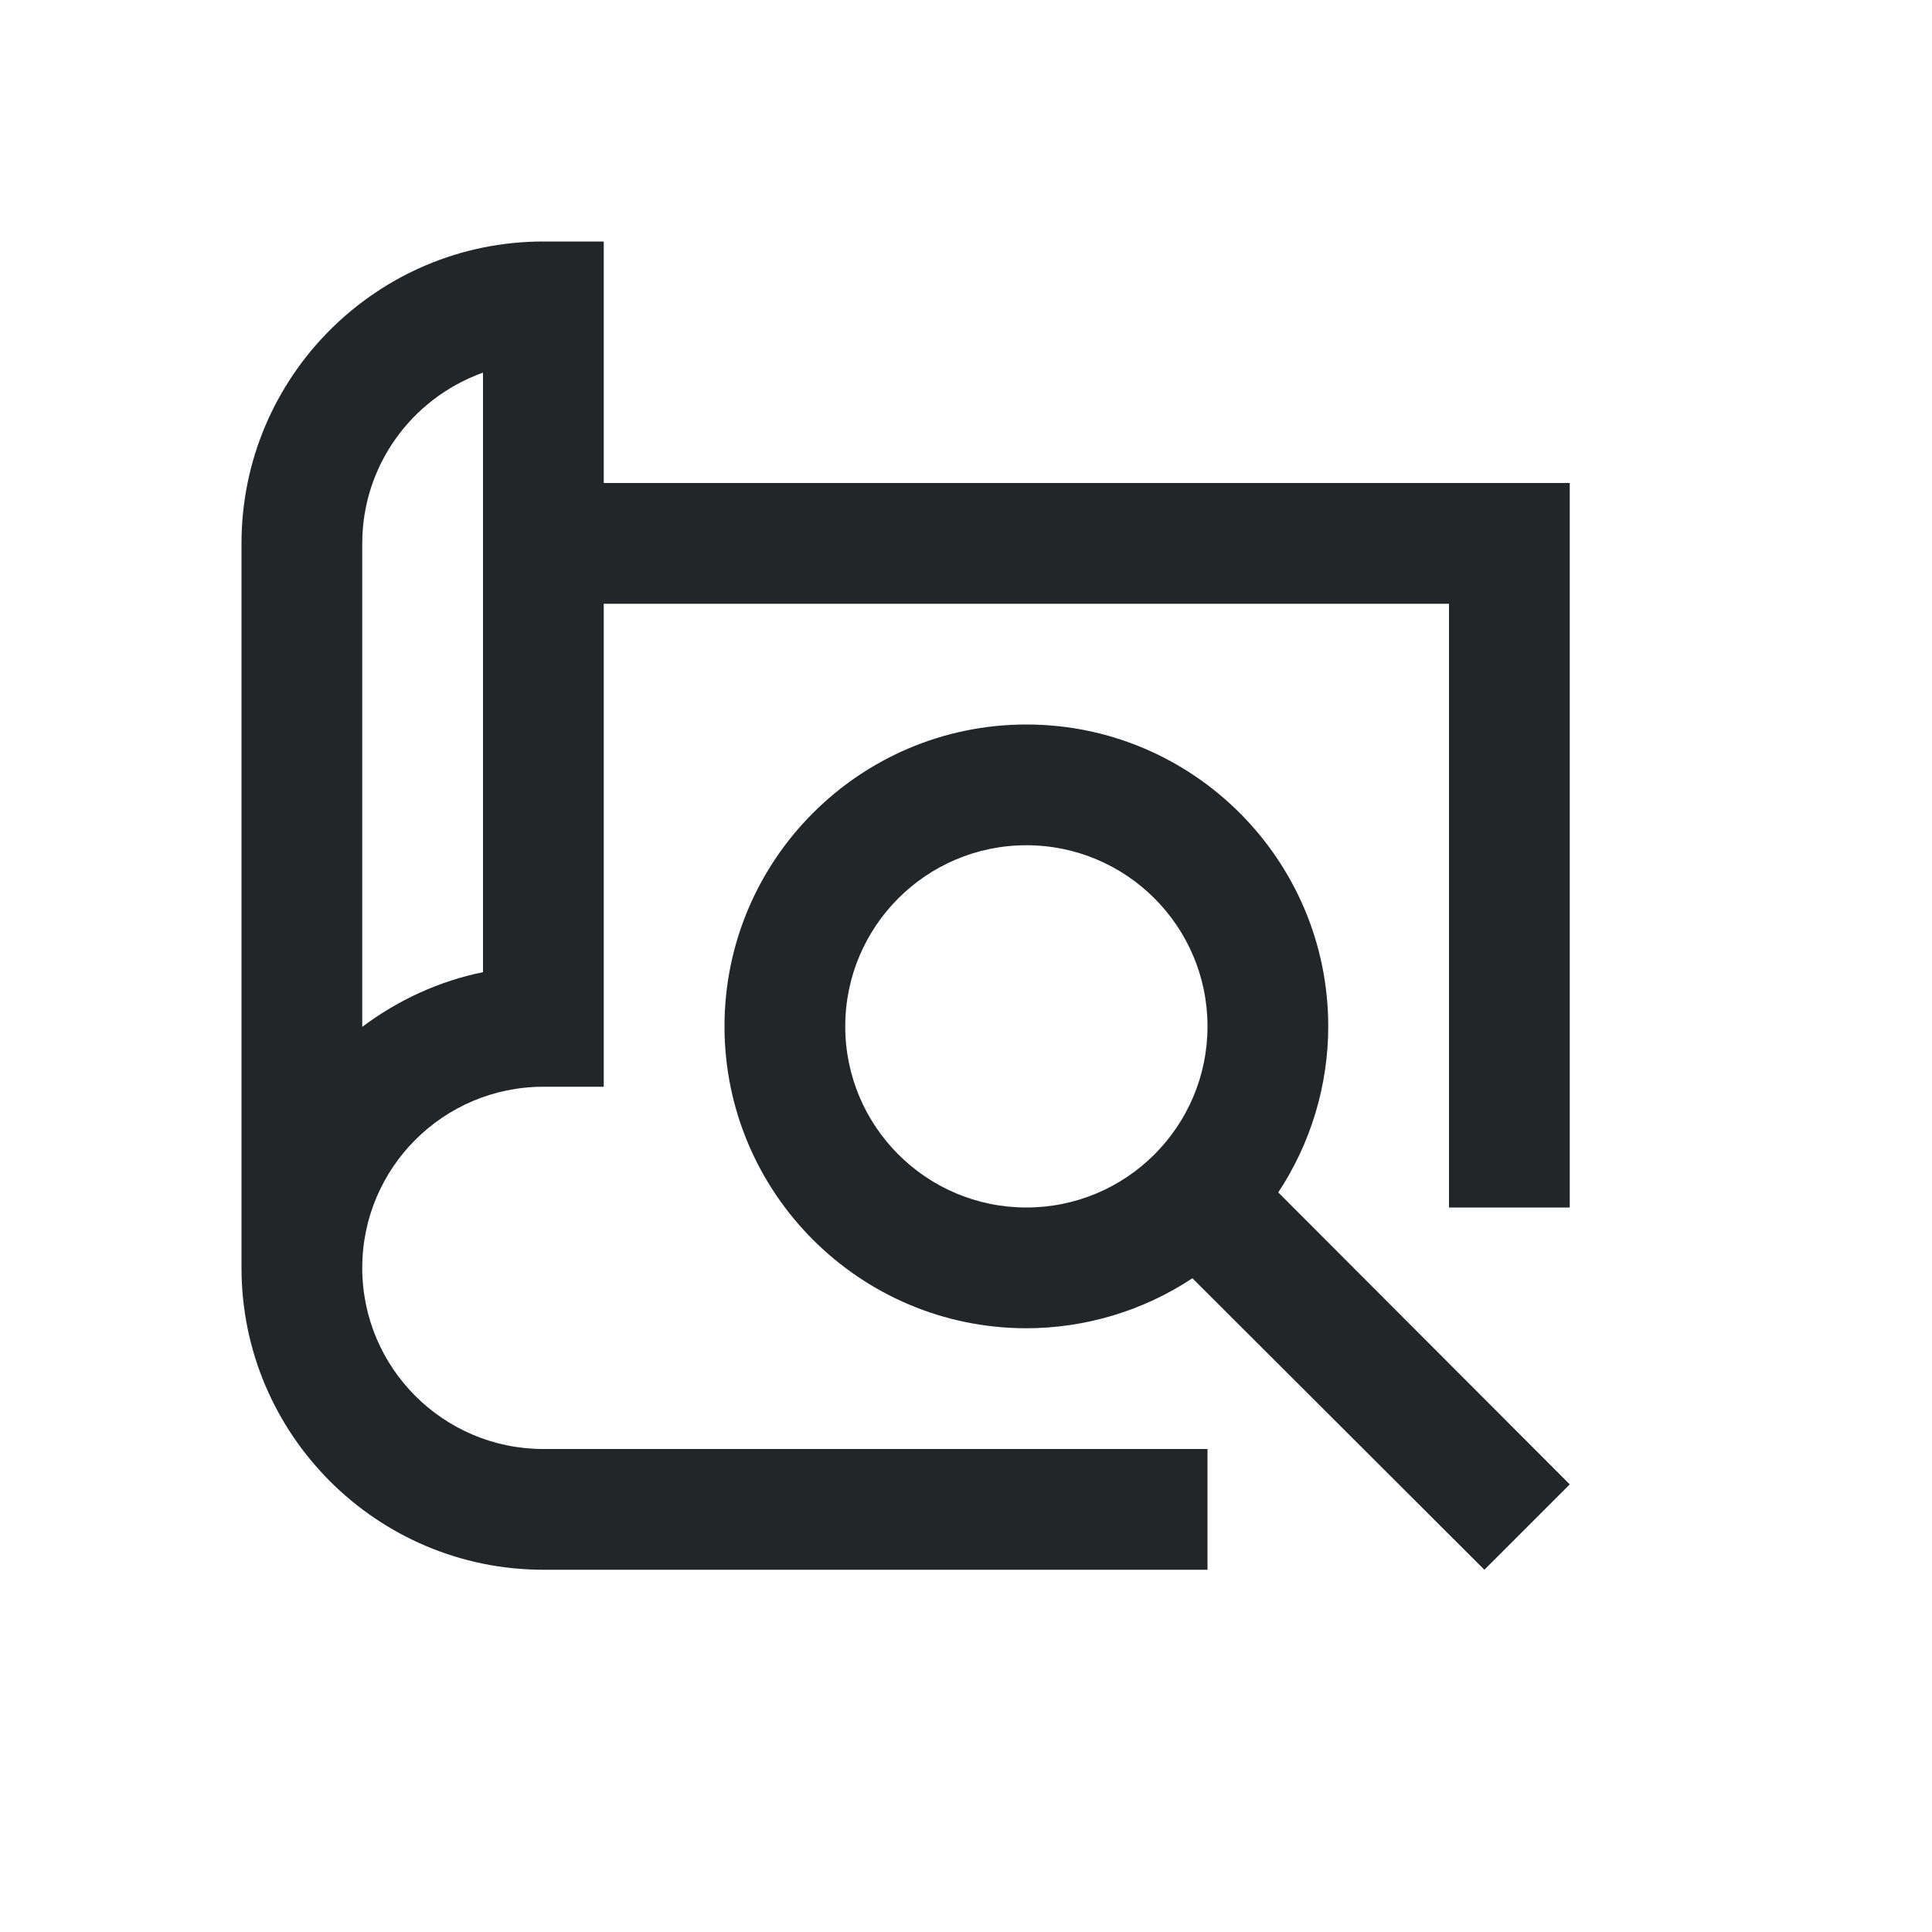
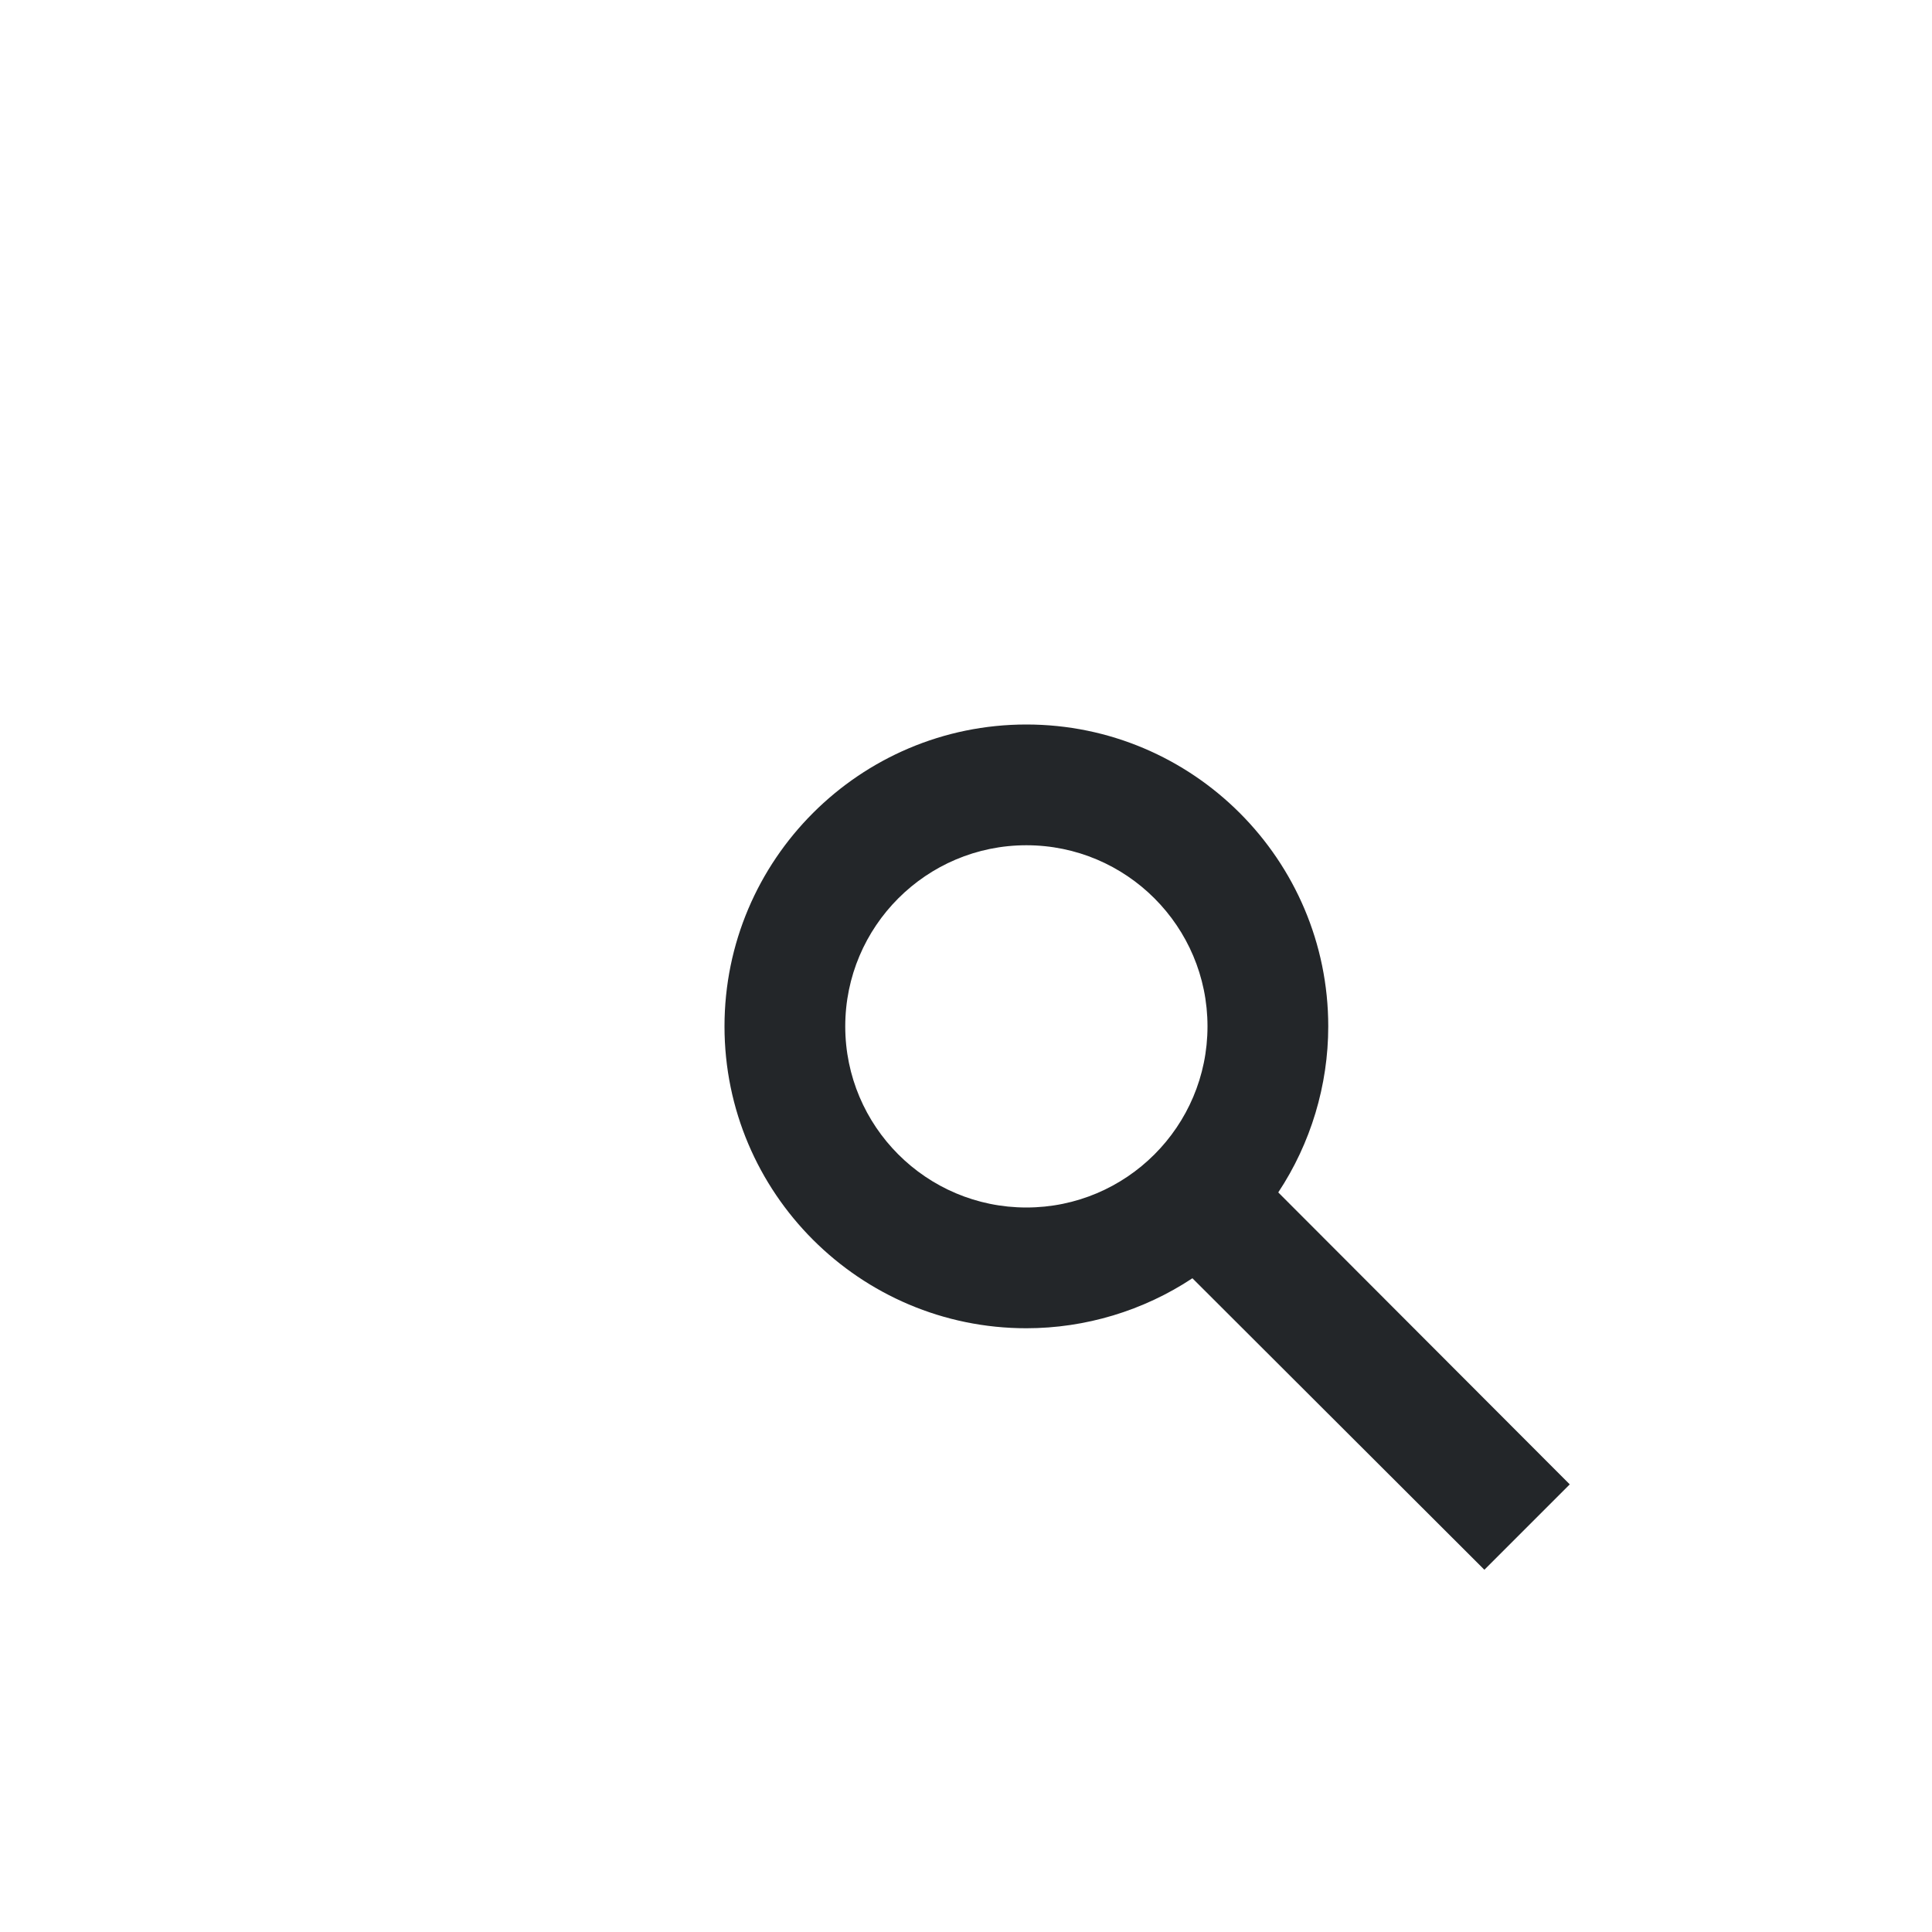
<svg xmlns="http://www.w3.org/2000/svg" width="16px" height="16px" viewBox="0 0 16 16" version="1.1">
  <g id="surface1">
-     <path style=" stroke:none;fill-rule:nonzero;fill:rgb(13.725%,14.902%,16.078%);fill-opacity:1;" d="M 4.5 2 C 3.121 2 2 3.121 2 4.5 L 2 10.5 C 2 11.879 3.121 13 4.5 13 L 10 13 L 10 12 L 4.5 12 C 3.672 12 3 11.328 3 10.5 C 3 9.672 3.672 9 4.5 9 L 5 9 L 5 5 L 12 5 L 12 10 L 13 10 L 13 4 L 5 4 L 5 2 Z M 4 3.086 L 4 8.051 C 3.637 8.125 3.297 8.281 3 8.504 L 3 4.5 C 3 3.863 3.402 3.301 4 3.086 Z M 4 3.086 " />
    <path style=" stroke:none;fill-rule:nonzero;fill:rgb(13.725%,14.902%,16.078%);fill-opacity:1;" d="M 8.5 6 C 7.121 6 6 7.121 6 8.5 C 6 9.879 7.121 11 8.5 11 C 8.988 11 9.469 10.855 9.875 10.586 L 12.293 13 L 13 12.293 L 10.586 9.875 C 10.855 9.469 11 8.988 11 8.5 C 11 7.121 9.879 6 8.5 6 Z M 8.5 7 C 9.328 7 10 7.672 10 8.5 C 10 9.328 9.328 10 8.5 10 C 7.672 10 7 9.328 7 8.5 C 7 7.672 7.672 7 8.5 7 Z M 8.5 7 " />
  </g>
</svg>